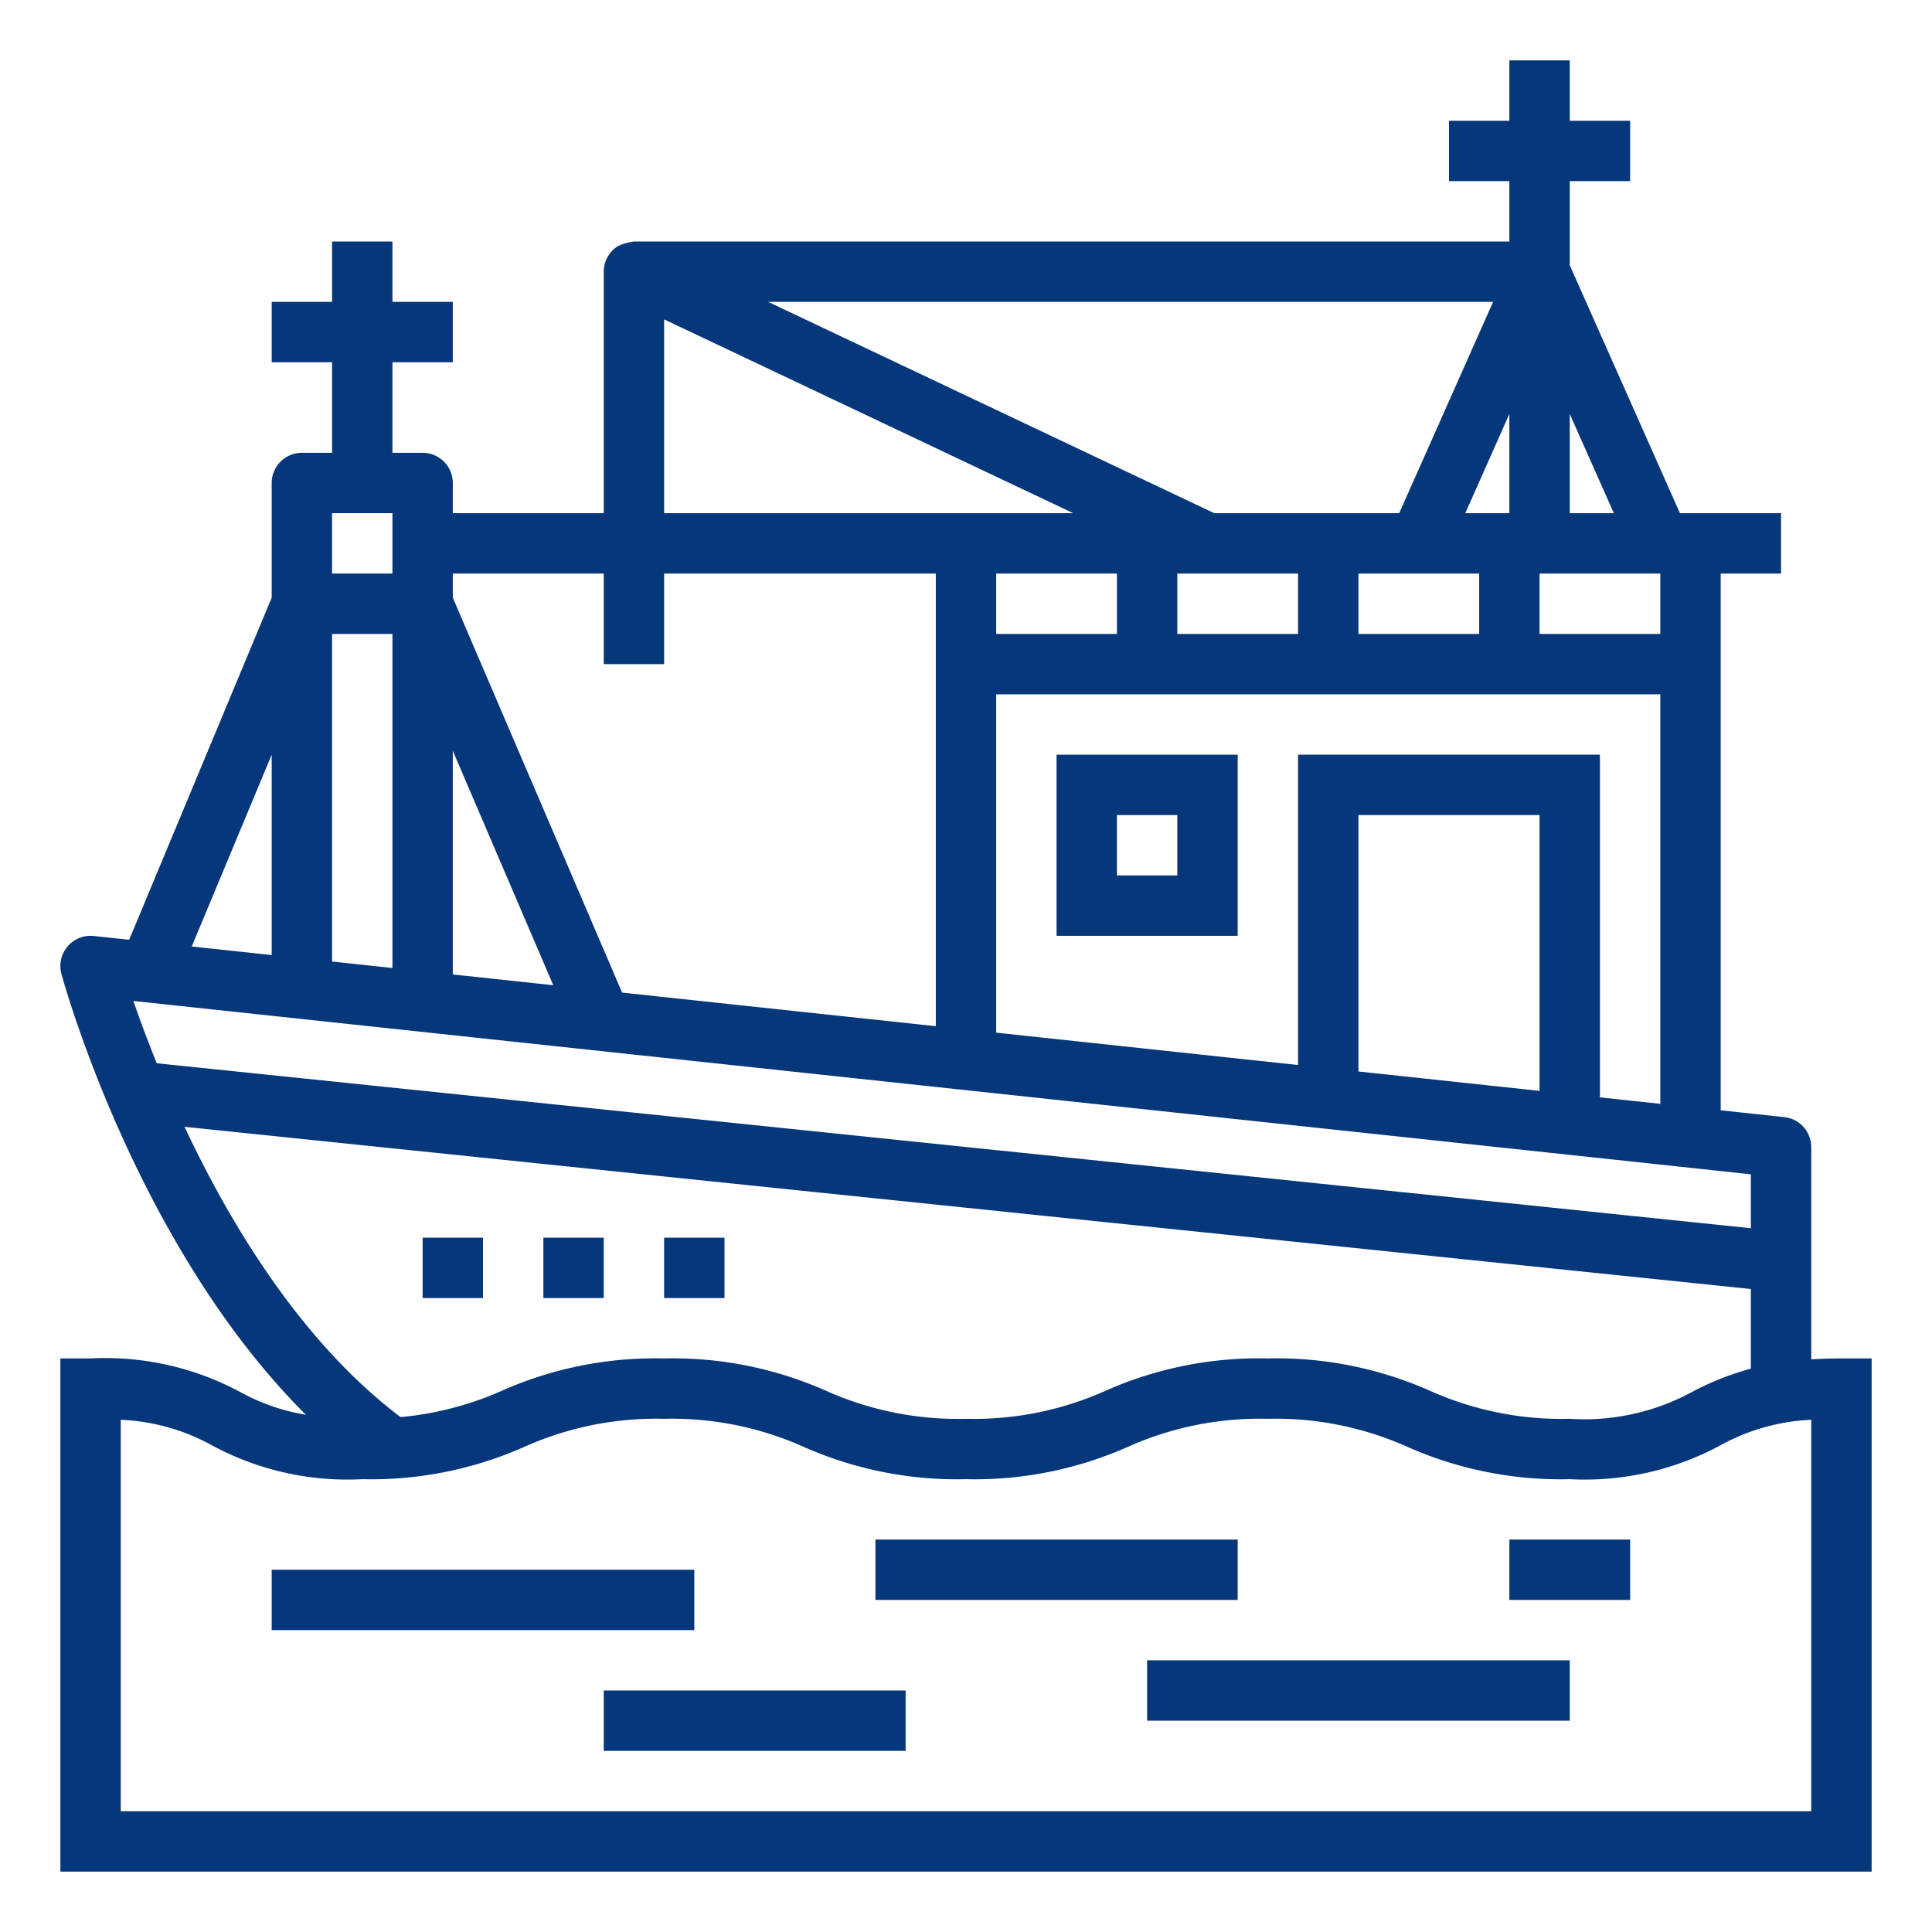
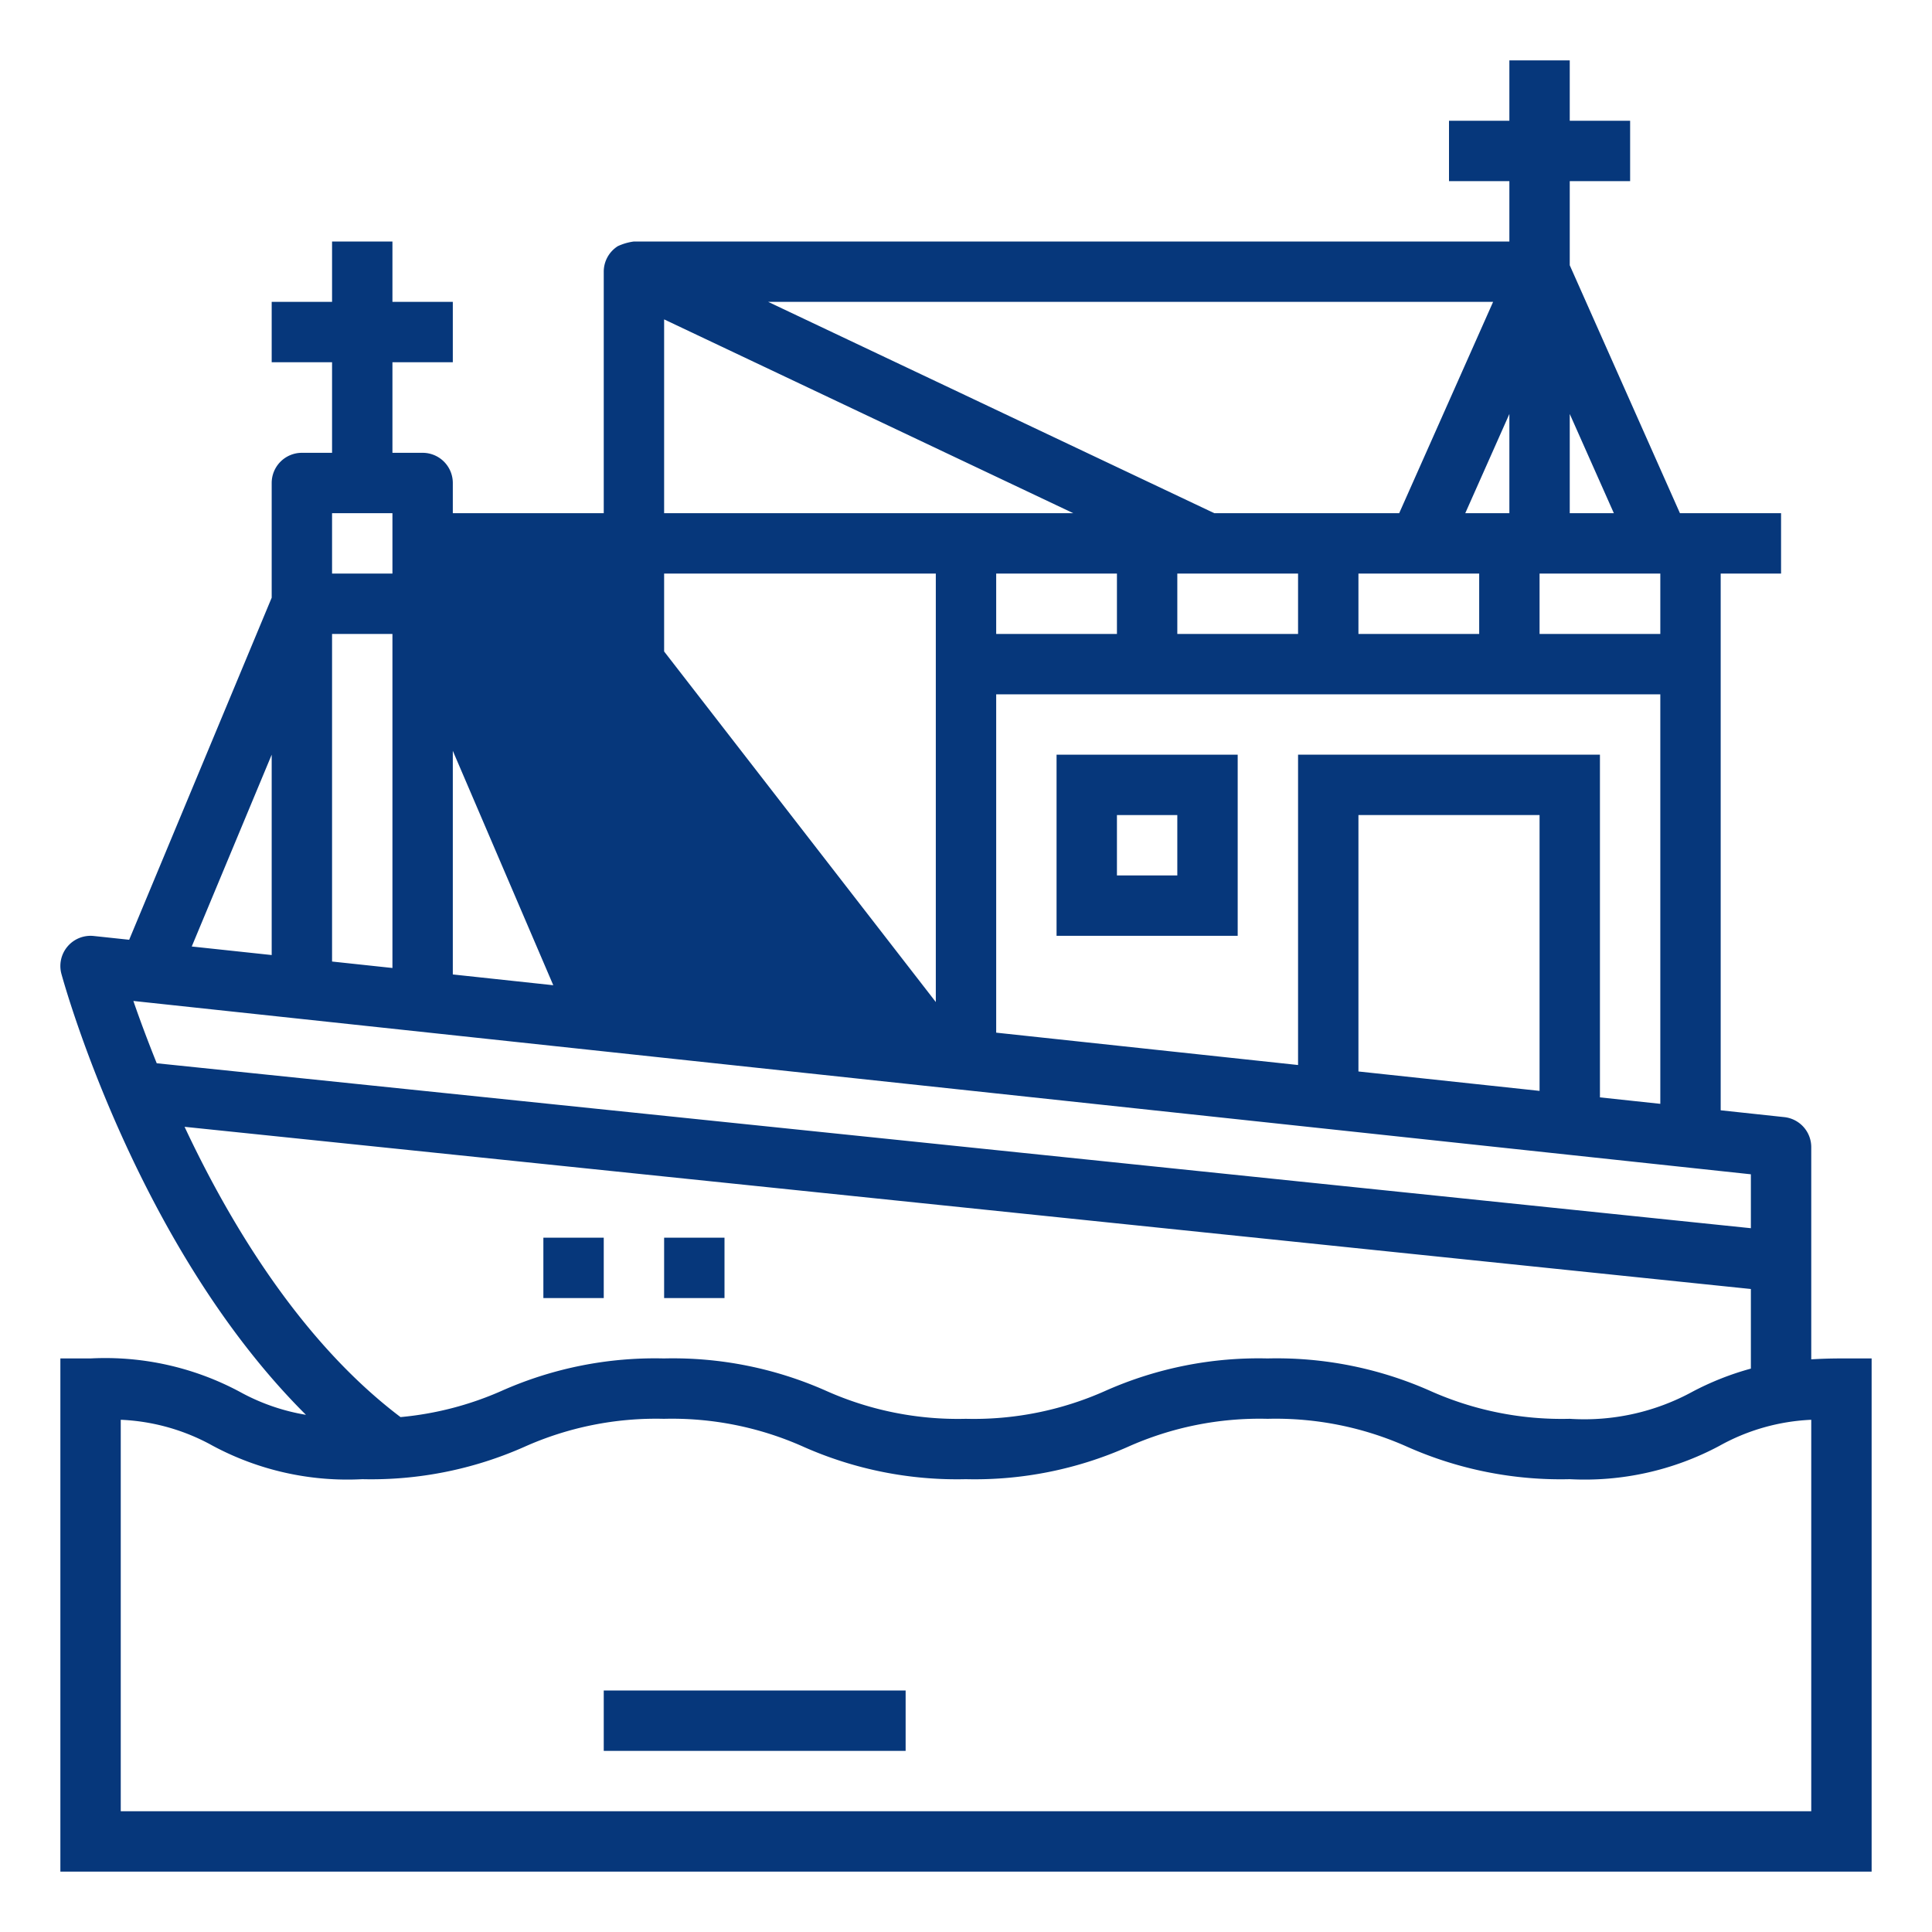
<svg xmlns="http://www.w3.org/2000/svg" fill="#06377b" height="512" viewBox="0 0 64 64" width="512">
-   <path d="m14 41h2v2h-2z" />
  <path d="m18 41h2v2h-2z" />
  <path d="m22 41h2v2h-2z" />
  <path d="m35 31h6v-6h-6zm2-4h2v2h-2z" />
-   <path d="m62 45h-1c-.36 0-.69.011-1 .03v-7.03a1 1 0 0 0 -.894-.994l-2.106-.226v-17.78h2v-2h-3.35l-3.65-8.213v-2.787h2v-2h-2v-2h-2v2h-2v2h2v2h-29a1.822 1.822 0 0 0 -.535.155 1 1 0 0 0 -.465.845v8h-5v-1a1 1 0 0 0 -1-1h-1v-3h2v-2h-2v-2h-2v2h-2v2h2v3h-1a1 1 0 0 0 -1 1v3.8l-4.721 11.331-1.173-.125a1 1 0 0 0 -1.071 1.257c.112.41 2.529 9.063 8.1 14.605a6.878 6.878 0 0 1 -2.193-.763 9.438 9.438 0 0 0 -4.942-1.105h-1v17h60zm-17-9.506v-8.494h6v9.137zm8 .858v-11.352h-10v10.28l-10-1.072v-11.208h22v13.566zm-16-17.352v2h-4v-2zm8 2v-2h4v2zm-2-2v2h-4v-2zm5.539-2 1.461-3.287v3.287zm-2.189 0h-6.125l-14.778-7h24.014zm8.65 4h-4v-2h4zm-1.539-4h-1.461v-3.287zm-31.461-6.42 13.553 6.42h-13.553zm-2 8.42v3h2v-3h9v14.994l-10.392-1.113-5.608-13.081v-.8zm-9 12.852v-10.852h2v11.066zm4-6.98 3.328 7.765-3.328-.357zm-4-7.872h2v2h-2zm-2 8v6.637l-2.648-.283zm49 13.9v1.786l-52.808-5.464c-.322-.8-.58-1.5-.774-2.064zm-51.886-1.573 51.886 5.373v2.637a9.476 9.476 0 0 0 -1.949.773 7.477 7.477 0 0 1 -4.051.89 10.68 10.68 0 0 1 -4.631-.929 12.529 12.529 0 0 0 -5.378-1.071 12.5 12.5 0 0 0 -5.37 1.072 10.678 10.678 0 0 1 -4.628.928 10.69 10.69 0 0 1 -4.629-.928 12.5 12.5 0 0 0 -5.372-1.072 12.5 12.5 0 0 0 -5.37 1.072 10.665 10.665 0 0 1 -3.354.871c-3.281-2.48-5.636-6.379-7.154-9.616zm53.886 22.673h-56v-12.968a6.859 6.859 0 0 1 3.05.862 9.428 9.428 0 0 0 4.95 1.106 12.512 12.512 0 0 0 5.369-1.071 10.668 10.668 0 0 1 4.623-.929 10.671 10.671 0 0 1 4.63.929 12.522 12.522 0 0 0 5.371 1.071 12.5 12.5 0 0 0 5.37-1.072 10.685 10.685 0 0 1 4.628-.928 10.673 10.673 0 0 1 4.631.929 12.533 12.533 0 0 0 5.378 1.071 9.459 9.459 0 0 0 4.95-1.1 6.861 6.861 0 0 1 3.05-.868z" />
-   <path d="m9 52h14v2h-14z" />
+   <path d="m62 45h-1c-.36 0-.69.011-1 .03v-7.03a1 1 0 0 0 -.894-.994l-2.106-.226v-17.78h2v-2h-3.35l-3.65-8.213v-2.787h2v-2h-2v-2h-2v2h-2v2h2v2h-29a1.822 1.822 0 0 0 -.535.155 1 1 0 0 0 -.465.845v8h-5v-1a1 1 0 0 0 -1-1h-1v-3h2v-2h-2v-2h-2v2h-2v2h2v3h-1a1 1 0 0 0 -1 1v3.8l-4.721 11.331-1.173-.125a1 1 0 0 0 -1.071 1.257c.112.41 2.529 9.063 8.1 14.605a6.878 6.878 0 0 1 -2.193-.763 9.438 9.438 0 0 0 -4.942-1.105h-1v17h60zm-17-9.506v-8.494h6v9.137zm8 .858v-11.352h-10v10.28l-10-1.072v-11.208h22v13.566zm-16-17.352v2h-4v-2zm8 2v-2h4v2zm-2-2v2h-4v-2zm5.539-2 1.461-3.287v3.287zm-2.189 0h-6.125l-14.778-7h24.014zm8.65 4h-4v-2h4zm-1.539-4h-1.461v-3.287zm-31.461-6.42 13.553 6.42h-13.553zm-2 8.42v3h2v-3h9v14.994v-.8zm-9 12.852v-10.852h2v11.066zm4-6.98 3.328 7.765-3.328-.357zm-4-7.872h2v2h-2zm-2 8v6.637l-2.648-.283zm49 13.9v1.786l-52.808-5.464c-.322-.8-.58-1.5-.774-2.064zm-51.886-1.573 51.886 5.373v2.637a9.476 9.476 0 0 0 -1.949.773 7.477 7.477 0 0 1 -4.051.89 10.68 10.68 0 0 1 -4.631-.929 12.529 12.529 0 0 0 -5.378-1.071 12.5 12.5 0 0 0 -5.37 1.072 10.678 10.678 0 0 1 -4.628.928 10.69 10.69 0 0 1 -4.629-.928 12.5 12.5 0 0 0 -5.372-1.072 12.5 12.5 0 0 0 -5.37 1.072 10.665 10.665 0 0 1 -3.354.871c-3.281-2.48-5.636-6.379-7.154-9.616zm53.886 22.673h-56v-12.968a6.859 6.859 0 0 1 3.05.862 9.428 9.428 0 0 0 4.95 1.106 12.512 12.512 0 0 0 5.369-1.071 10.668 10.668 0 0 1 4.623-.929 10.671 10.671 0 0 1 4.63.929 12.522 12.522 0 0 0 5.371 1.071 12.5 12.5 0 0 0 5.37-1.072 10.685 10.685 0 0 1 4.628-.928 10.673 10.673 0 0 1 4.631.929 12.533 12.533 0 0 0 5.378 1.071 9.459 9.459 0 0 0 4.95-1.1 6.861 6.861 0 0 1 3.05-.868z" />
  <path d="m20 56h10v2h-10z" />
-   <path d="m29 51h12v2h-12z" />
-   <path d="m38 55h14v2h-14z" />
-   <path d="m50 51h4v2h-4z" />
</svg>